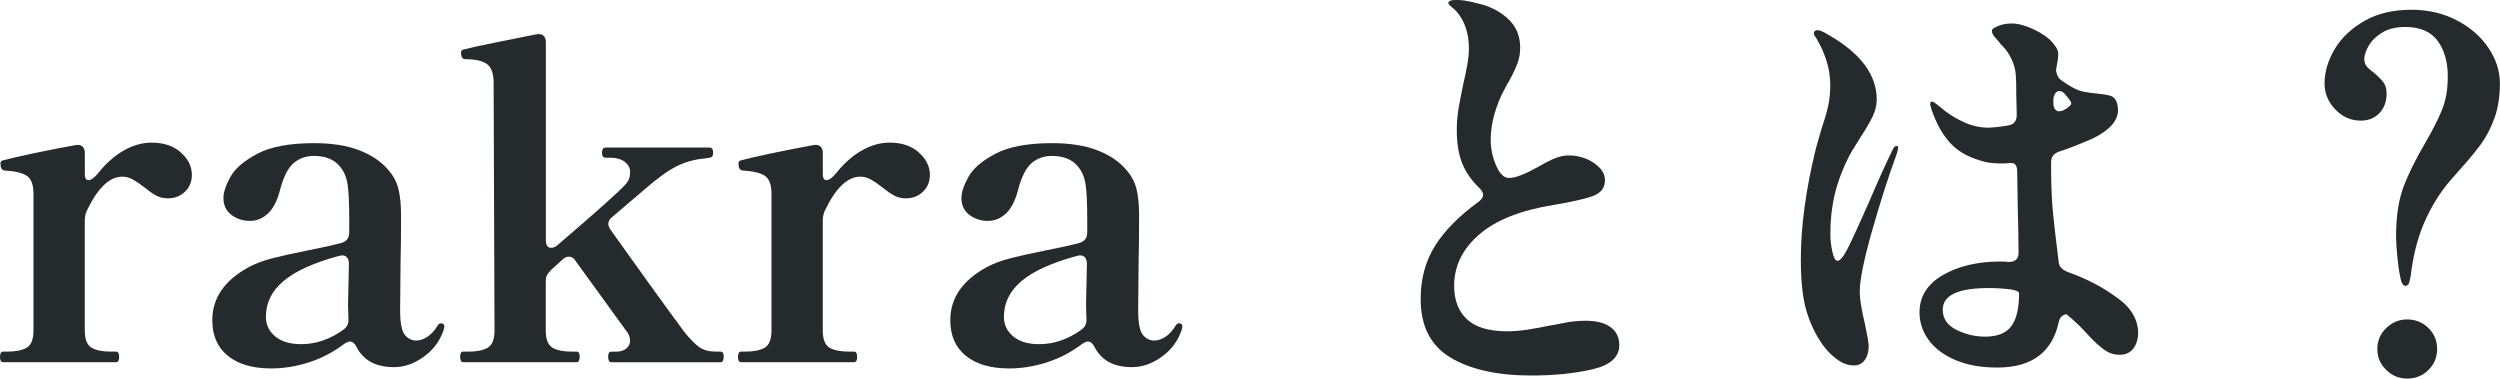
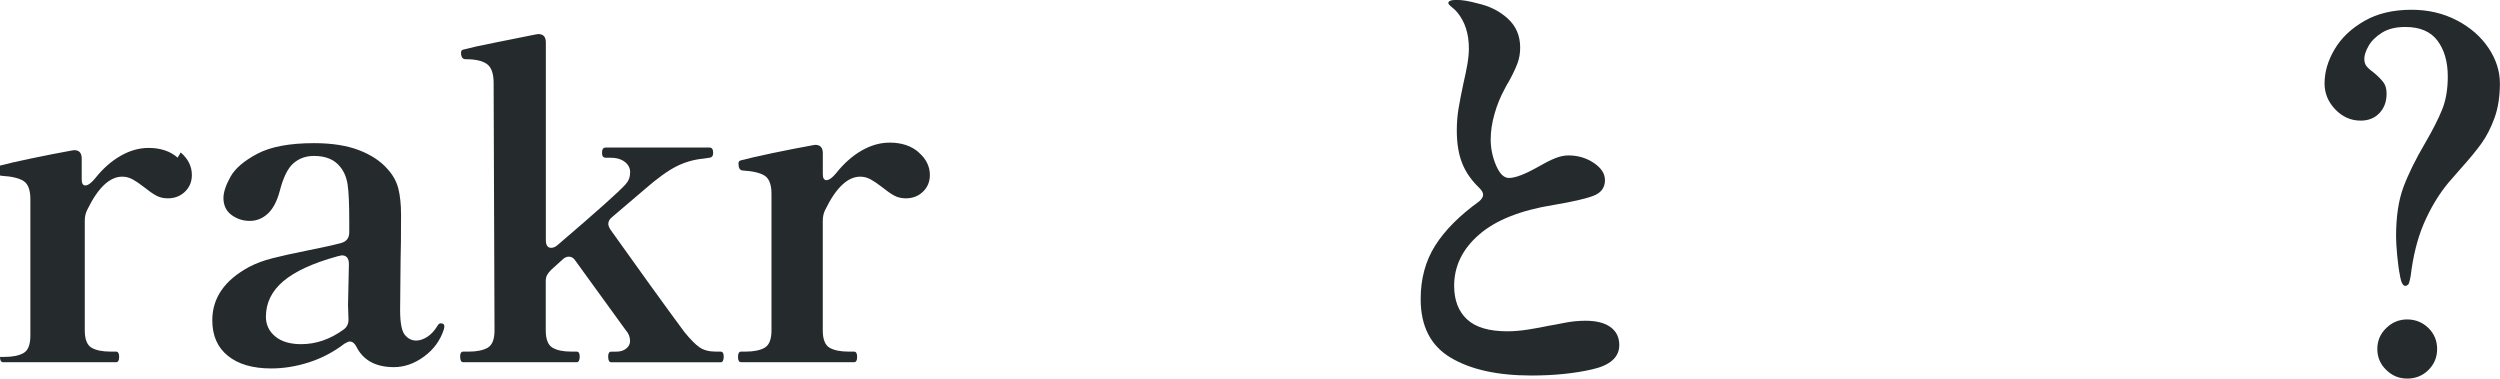
<svg xmlns="http://www.w3.org/2000/svg" id="_レイヤー_2" viewBox="0 0 537.6 81.42">
  <defs>
    <style>.cls-1{fill:#252a2d;}</style>
  </defs>
  <g id="_レイヤー_1-2">
-     <path class="cls-1" d="M38.86,32.78c1.6,1.39,2.4,3.01,2.4,4.84,0,1.46-.5,2.66-1.49,3.61-.99.95-2.22,1.42-3.69,1.42-.96,0-1.81-.21-2.54-.62-.74-.41-1.62-1.03-2.64-1.85-.9-.7-1.7-1.24-2.4-1.62-.71-.38-1.44-.57-2.21-.57-2.69,0-5.18,2.34-7.48,7.03-.38.7-.58,1.52-.58,2.47v23.56c0,1.9.48,3.13,1.44,3.71.96.57,2.33.85,4.13.85h1.15c.45,0,.67.38.67,1.14s-.22,1.14-.67,1.14H.67c-.45,0-.67-.38-.67-1.14s.22-1.14.67-1.14h.96c1.79,0,3.17-.29,4.13-.85.96-.57,1.44-1.81,1.44-3.71v-29.36c0-1.96-.48-3.26-1.44-3.89-.96-.63-2.56-1.01-4.8-1.14-.58-.06-.86-.57-.86-1.52,0-.38.19-.6.58-.67,1.41-.38,3.61-.89,6.62-1.52,3.01-.63,5.92-1.2,8.73-1.71l.58-.09c1.09,0,1.63.6,1.63,1.8v4.46c0,.89.25,1.33.77,1.33.58,0,1.28-.51,2.11-1.52,1.66-2.09,3.49-3.71,5.47-4.84,1.98-1.14,4-1.71,6.04-1.71,2.56,0,4.64.7,6.24,2.09Z" />
+     <path class="cls-1" d="M38.86,32.78c1.6,1.39,2.4,3.01,2.4,4.84,0,1.46-.5,2.66-1.49,3.61-.99.95-2.22,1.42-3.69,1.42-.96,0-1.81-.21-2.54-.62-.74-.41-1.62-1.03-2.64-1.85-.9-.7-1.7-1.24-2.4-1.62-.71-.38-1.44-.57-2.21-.57-2.69,0-5.18,2.34-7.48,7.03-.38.7-.58,1.52-.58,2.47v23.56c0,1.9.48,3.13,1.44,3.71.96.57,2.33.85,4.13.85h1.15c.45,0,.67.38.67,1.14s-.22,1.14-.67,1.14H.67c-.45,0-.67-.38-.67-1.14h.96c1.79,0,3.17-.29,4.13-.85.96-.57,1.44-1.81,1.44-3.71v-29.36c0-1.96-.48-3.26-1.44-3.89-.96-.63-2.56-1.01-4.8-1.14-.58-.06-.86-.57-.86-1.52,0-.38.19-.6.58-.67,1.41-.38,3.61-.89,6.62-1.52,3.01-.63,5.92-1.2,8.73-1.71l.58-.09c1.09,0,1.63.6,1.63,1.8v4.46c0,.89.25,1.33.77,1.33.58,0,1.28-.51,2.11-1.52,1.66-2.09,3.49-3.71,5.47-4.84,1.98-1.14,4-1.71,6.04-1.71,2.56,0,4.64.7,6.24,2.09Z" />
    <path class="cls-1" d="M95.56,70.21l-.1.57c-.77,2.41-2.19,4.37-4.27,5.89-2.08,1.52-4.24,2.28-6.48,2.28-3.9,0-6.59-1.46-8.06-4.37-.38-.76-.86-1.14-1.44-1.14-.26,0-.64.16-1.15.47-2.3,1.77-4.83,3.1-7.58,3.99-2.75.89-5.47,1.33-8.16,1.33-3.97,0-7.07-.9-9.31-2.71-2.24-1.8-3.36-4.35-3.36-7.65,0-4.81,2.65-8.64,7.96-11.49,1.47-.76,3.13-1.38,4.99-1.85,1.85-.48,4.35-1.03,7.48-1.66,3.2-.63,5.63-1.17,7.29-1.62,1.15-.32,1.73-1.08,1.73-2.28v-2.47c0-3.61-.11-6.19-.34-7.74-.22-1.55-.75-2.83-1.58-3.85-1.22-1.58-3.1-2.38-5.66-2.38-1.73,0-3.2.52-4.41,1.57-1.22,1.04-2.21,3.06-2.97,6.03-.58,2.15-1.42,3.75-2.54,4.8-1.12,1.04-2.42,1.57-3.89,1.57s-2.78-.43-3.93-1.28c-1.15-.85-1.73-2.07-1.73-3.66,0-1.2.5-2.71,1.49-4.51.99-1.81,2.93-3.47,5.8-4.99,2.88-1.52,6.94-2.28,12.19-2.28,3.84,0,7.07.51,9.69,1.52,2.62,1.01,4.67,2.38,6.14,4.08,1.15,1.27,1.92,2.66,2.3,4.18.38,1.52.58,3.39.58,5.6,0,4.31-.03,7.6-.1,9.88l-.1,10.64c0,2.72.34,4.5,1.01,5.32.67.82,1.49,1.23,2.45,1.23.77,0,1.57-.27,2.4-.81.83-.54,1.57-1.34,2.21-2.42.19-.32.42-.48.67-.48.51,0,.77.22.77.67ZM73.88,70.87c.7-.51,1.06-1.2,1.06-2.09l-.1-3.23.19-8.74c0-1.27-.51-1.9-1.54-1.9l-.86.19c-5.31,1.46-9.21,3.25-11.71,5.37-2.5,2.12-3.74,4.67-3.74,7.65,0,1.71.67,3.12,2.01,4.23,1.34,1.11,3.2,1.66,5.57,1.66,3.2,0,6.24-1.05,9.12-3.14Z" />
    <path class="cls-1" d="M154.96,75.62c.45,0,.67.35.67,1.04,0,.82-.22,1.24-.67,1.24h-23.51c-.45,0-.67-.41-.67-1.24,0-.7.22-1.04.67-1.04h1.06c.9,0,1.61-.22,2.16-.67.54-.44.82-.98.82-1.61,0-.89-.32-1.68-.96-2.38l-5.37-7.41-5.37-7.41c-.38-.63-.86-.95-1.44-.95-.51,0-.99.22-1.44.67l-2.4,2.18c-.38.38-.67.75-.86,1.09-.19.35-.29.78-.29,1.28v10.64c0,1.9.48,3.13,1.44,3.71.96.57,2.33.85,4.13.85h1.06c.45,0,.67.35.67,1.04,0,.82-.22,1.24-.67,1.24h-24.37c-.45,0-.67-.41-.67-1.24,0-.7.22-1.04.67-1.04h1.15c1.79,0,3.17-.29,4.13-.85.96-.57,1.44-1.81,1.44-3.71l-.19-53.2c0-2.03-.48-3.39-1.44-4.08-.96-.7-2.5-1.04-4.61-1.04-.64,0-.96-.48-.96-1.43,0-.38.19-.6.58-.66,1.41-.38,3.63-.87,6.67-1.47,3.04-.6,5.96-1.19,8.78-1.76l.58-.09c1.09,0,1.63.6,1.63,1.8v42.46c0,1.14.38,1.71,1.15,1.71.45,0,.9-.19,1.34-.57,8.44-7.22,13.34-11.59,14.68-13.11.64-.7.96-1.55.96-2.57,0-.89-.38-1.63-1.15-2.23-.77-.6-1.82-.9-3.17-.9h-.96c-.51,0-.77-.35-.77-1.04,0-.76.25-1.14.77-1.14h22.36c.51,0,.77.38.77,1.14,0,.63-.26.98-.77,1.04l-1.25.19c-2.11.19-4.09.76-5.95,1.71-1.86.95-4.13,2.6-6.81,4.94l-6.91,5.89c-.58.44-.86.95-.86,1.52,0,.32.16.73.48,1.24,2.56,3.61,5.36,7.52,8.4,11.73,3.04,4.21,5.52,7.62,7.44,10.21,1.28,1.58,2.37,2.69,3.26,3.32.9.63,2.08.95,3.55.95h1.06Z" />
    <path class="cls-1" d="M197.56,32.78c1.6,1.39,2.4,3.01,2.4,4.84,0,1.46-.5,2.66-1.49,3.61-.99.95-2.22,1.42-3.69,1.42-.96,0-1.81-.21-2.54-.62-.74-.41-1.62-1.03-2.64-1.85-.9-.7-1.7-1.24-2.4-1.62-.71-.38-1.44-.57-2.21-.57-2.69,0-5.18,2.34-7.48,7.03-.38.7-.58,1.52-.58,2.47v23.56c0,1.9.48,3.13,1.44,3.71.96.57,2.33.85,4.13.85h1.15c.45,0,.67.38.67,1.14s-.22,1.14-.67,1.14h-24.28c-.45,0-.67-.38-.67-1.14s.22-1.14.67-1.14h.96c1.79,0,3.17-.29,4.13-.85.96-.57,1.44-1.81,1.44-3.71v-29.36c0-1.96-.48-3.26-1.44-3.89-.96-.63-2.56-1.01-4.8-1.14-.58-.06-.86-.57-.86-1.52,0-.38.19-.6.58-.67,1.41-.38,3.61-.89,6.62-1.52,3.01-.63,5.92-1.2,8.73-1.71l.58-.09c1.09,0,1.63.6,1.63,1.8v4.46c0,.89.25,1.33.77,1.33.58,0,1.28-.51,2.11-1.52,1.66-2.09,3.49-3.71,5.47-4.84,1.98-1.14,4-1.71,6.04-1.71,2.56,0,4.64.7,6.24,2.09Z" />
-     <path class="cls-1" d="M254.26,70.21l-.1.57c-.77,2.41-2.19,4.37-4.27,5.89-2.08,1.52-4.24,2.28-6.48,2.28-3.9,0-6.59-1.46-8.06-4.37-.38-.76-.86-1.14-1.44-1.14-.26,0-.64.16-1.15.47-2.3,1.77-4.83,3.1-7.58,3.99-2.75.89-5.47,1.33-8.16,1.33-3.97,0-7.07-.9-9.31-2.71-2.24-1.8-3.36-4.35-3.36-7.65,0-4.81,2.65-8.64,7.96-11.49,1.47-.76,3.13-1.38,4.99-1.85,1.85-.48,4.35-1.03,7.48-1.66,3.2-.63,5.63-1.17,7.29-1.62,1.15-.32,1.73-1.08,1.73-2.28v-2.47c0-3.61-.11-6.19-.34-7.74-.22-1.55-.75-2.83-1.58-3.85-1.22-1.58-3.1-2.38-5.66-2.38-1.73,0-3.2.52-4.41,1.57-1.22,1.04-2.21,3.06-2.97,6.03-.58,2.15-1.42,3.75-2.54,4.8-1.12,1.04-2.42,1.57-3.89,1.57s-2.78-.43-3.93-1.28c-1.15-.85-1.73-2.07-1.73-3.66,0-1.2.5-2.71,1.49-4.51.99-1.81,2.93-3.47,5.81-4.99,2.88-1.52,6.94-2.28,12.19-2.28,3.84,0,7.07.51,9.69,1.52,2.62,1.01,4.67,2.38,6.14,4.08,1.15,1.27,1.92,2.66,2.3,4.18.38,1.52.58,3.39.58,5.6,0,4.31-.03,7.6-.1,9.88l-.1,10.64c0,2.72.33,4.5,1.01,5.32.67.82,1.49,1.23,2.45,1.23.77,0,1.57-.27,2.4-.81.83-.54,1.57-1.34,2.21-2.42.19-.32.42-.48.67-.48.51,0,.77.22.77.67ZM232.58,70.87c.7-.51,1.06-1.2,1.06-2.09l-.1-3.23.19-8.74c0-1.27-.51-1.9-1.54-1.9l-.86.19c-5.31,1.46-9.21,3.25-11.71,5.37-2.49,2.12-3.74,4.67-3.74,7.65,0,1.71.67,3.12,2.02,4.23,1.34,1.11,3.2,1.66,5.56,1.66,3.2,0,6.24-1.05,9.12-3.14Z" />
    <path class="cls-1" d="M311.93,76.9c-4.29-2.57-6.43-6.76-6.43-12.59,0-4.37,1.04-8.2,3.12-11.5,2.08-3.29,5.23-6.46,9.45-9.5.58-.51.86-.98.86-1.42s-.26-.92-.77-1.43c-1.73-1.65-2.97-3.43-3.74-5.37-.77-1.93-1.15-4.29-1.15-7.08,0-1.65.13-3.21.38-4.7.25-1.49.61-3.31,1.06-5.46.32-1.33.59-2.64.82-3.94.22-1.3.34-2.45.34-3.47,0-3.17-.83-5.76-2.5-7.79-.32-.38-.72-.76-1.2-1.14s-.72-.67-.72-.86c0-.44.61-.67,1.82-.67,1.15,0,2.65.25,4.51.76,2.56.57,4.72,1.66,6.48,3.28,1.76,1.61,2.64,3.69,2.64,6.22,0,1.2-.19,2.33-.58,3.37s-.99,2.33-1.82,3.85c-.26.38-.58.95-.96,1.71-.9,1.65-1.62,3.42-2.16,5.32-.54,1.9-.82,3.74-.82,5.51,0,1.9.38,3.75,1.15,5.56.77,1.8,1.69,2.71,2.78,2.71,1.34,0,3.42-.79,6.24-2.38,1.41-.82,2.62-1.44,3.65-1.85,1.02-.41,1.98-.62,2.88-.62,2.05,0,3.87.54,5.47,1.61,1.6,1.08,2.4,2.31,2.4,3.71,0,1.58-.8,2.69-2.4,3.33-1.6.63-4.48,1.3-8.64,2-7.1,1.14-12.44,3.26-16.02,6.37-3.58,3.1-5.37,6.78-5.37,11.02,0,3.1.93,5.51,2.78,7.22,1.85,1.71,4.73,2.56,8.64,2.56,1.41,0,2.91-.13,4.51-.38,1.6-.25,3.13-.54,4.61-.85.45-.06,1.47-.25,3.07-.57,1.6-.32,3.13-.47,4.61-.47,2.37,0,4.17.46,5.42,1.38,1.25.92,1.87,2.2,1.87,3.85,0,2.6-1.94,4.34-5.8,5.22-3.87.89-8.24,1.33-13.1,1.33-7.29,0-13.08-1.28-17.37-3.85Z" />
-     <path class="cls-1" d="M408.17,31.83c0,.19-.1.6-.29,1.24-1.66,4.5-3.41,9.93-5.23,16.29-1.82,6.37-2.73,10.82-2.73,13.35,0,1.58.38,3.96,1.15,7.12.51,2.41.77,3.96.77,4.66,0,1.14-.27,2.11-.82,2.9-.54.79-1.33,1.19-2.35,1.19-1.28,0-2.53-.46-3.74-1.38-1.22-.92-2.24-1.98-3.07-3.18-1.54-2.22-2.69-4.67-3.46-7.36-.77-2.69-1.15-6.32-1.15-10.88,0-7.16,1.09-15.14,3.26-23.94.06-.19.48-1.65,1.25-4.37.64-1.84,1.1-3.43,1.39-4.8.29-1.36.43-2.83.43-4.42,0-3.29-.99-6.62-2.97-9.97-.13-.19-.26-.38-.38-.57-.13-.19-.19-.38-.19-.57s.08-.35.24-.47c.16-.13.3-.19.43-.19.58,0,1.31.29,2.21.86,7.1,3.99,10.65,8.68,10.65,14.06,0,1.2-.29,2.41-.86,3.61-.58,1.2-1.5,2.79-2.78,4.75-1.28,2.03-2.05,3.29-2.3,3.8-1.41,2.79-2.43,5.51-3.07,8.17-.64,2.66-.96,5.48-.96,8.46,0,1.33.14,2.65.43,3.94.29,1.3.66,1.95,1.1,1.95.58,0,1.33-.92,2.25-2.76.93-1.84,2.38-5,4.37-9.5,2.05-4.81,3.77-8.64,5.18-11.5.25-.63.58-.95.96-.95.19,0,.29.16.29.47ZM458.78,67.74c.67,1.27,1.01,2.53,1.01,3.8,0,1.33-.34,2.46-1.01,3.37-.67.92-1.68,1.38-3.02,1.38-1.22,0-2.35-.39-3.41-1.19-1.06-.79-2.06-1.71-3.02-2.75-.96-1.04-1.66-1.79-2.11-2.23-.96-.95-1.92-1.8-2.88-2.57-.9.19-1.44.76-1.63,1.71-1.41,6.52-5.82,9.78-13.24,9.78-3.45,0-6.45-.54-8.97-1.61-2.53-1.08-4.45-2.52-5.76-4.32-1.31-1.8-1.97-3.78-1.97-5.94,0-3.42,1.68-6.09,5.04-8.03,3.36-1.93,7.47-2.9,12.33-2.9.83,0,1.44.03,1.82.09,1.41,0,2.11-.67,2.11-1.99,0-1.9-.06-5.45-.19-10.64l-.1-6.75c0-1.27-.42-1.9-1.25-1.9l-1.73.1c-1.73,0-2.97-.1-3.74-.29-3.2-.76-5.68-2.04-7.44-3.85-1.76-1.8-3.18-4.29-4.27-7.46-.19-.76-.29-1.11-.29-1.04,0-.44.13-.67.38-.67.19,0,.46.14.82.43.35.29.62.49.82.62,1.41,1.27,3.04,2.34,4.89,3.23,1.85.89,3.71,1.33,5.57,1.33.96,0,2.4-.16,4.32-.47,1.21-.19,1.82-.95,1.82-2.28l-.1-4.28c0-2.15-.03-3.55-.1-4.18-.06-1.2-.37-2.38-.91-3.51-.54-1.14-1.2-2.09-1.97-2.85-.32-.32-.59-.63-.82-.95-.23-.32-.53-.66-.91-1.04-.64-.89-.7-1.49-.19-1.8,1.15-.7,2.46-1.04,3.93-1.04,1.34,0,2.93.43,4.75,1.28,1.82.86,3.18,1.82,4.08,2.9.32.38.59.76.82,1.14.22.38.34.82.34,1.33,0,.44-.06,1.01-.19,1.71-.13.7-.23,1.27-.29,1.71.13.95.48,1.65,1.06,2.09,1.92,1.39,3.49,2.22,4.7,2.47.83.19,1.95.35,3.36.48,1.28.13,2.21.3,2.78.52.58.22.99.75,1.25,1.57.13.63.19,1.11.19,1.42,0,2.28-1.79,4.31-5.37,6.08-2.88,1.27-5.31,2.22-7.29,2.85-1.15.38-1.73,1.14-1.73,2.28v1.14c0,3.86.14,7.21.43,10.02.29,2.82.69,6.25,1.2,10.31.06,1.01.83,1.77,2.3,2.28,3.9,1.39,7.42,3.26,10.55,5.61,1.47,1.08,2.54,2.25,3.21,3.51ZM432.35,62.23c-1.54-.19-3.1-.29-4.7-.29-6.59,0-9.88,1.55-9.88,4.66,0,1.9.97,3.34,2.93,4.32,1.95.98,4.01,1.47,6.19,1.47,2.62,0,4.49-.74,5.61-2.23,1.12-1.49,1.68-3.85,1.68-7.08,0-.38-.61-.67-1.82-.85ZM442.81,19.57c-.32,0-.59.16-.82.47-.23.32-.37.73-.43,1.24v.95c0,.51.11.92.34,1.23.22.32.53.48.91.48.19,0,.48-.06.86-.19,1.15-.63,1.73-1.14,1.73-1.52,0-.32-.51-1.04-1.54-2.19-.32-.32-.67-.47-1.06-.47Z" />
    <path class="cls-1" d="M516.11,59.38c-.26-1.27-.46-2.75-.62-4.46-.16-1.71-.24-3.07-.24-4.08,0-4.24.53-7.77,1.58-10.59s2.61-5.97,4.65-9.45c1.66-2.85,2.89-5.27,3.69-7.27.8-2,1.2-4.35,1.2-7.08,0-3.17-.74-5.73-2.21-7.7-1.47-1.96-3.78-2.95-6.91-2.95-2.05,0-3.73.41-5.04,1.24-1.31.82-2.27,1.77-2.88,2.85-.61,1.08-.91,2-.91,2.75,0,.7.18,1.25.53,1.66.35.41.88.87,1.58,1.38.89.76,1.57,1.44,2.01,2.04.45.6.67,1.41.67,2.42,0,1.71-.51,3.1-1.54,4.18-1.02,1.08-2.37,1.62-4.03,1.62-2.11,0-3.93-.81-5.47-2.42s-2.3-3.47-2.3-5.56c0-2.47.72-4.92,2.16-7.36,1.44-2.44,3.57-4.46,6.38-6.08,2.81-1.62,6.2-2.42,10.17-2.42,3.58,0,6.83.76,9.74,2.28,2.91,1.52,5.18,3.5,6.81,5.94,1.63,2.44,2.45,4.99,2.45,7.65s-.38,5.24-1.15,7.36c-.77,2.12-1.7,3.94-2.78,5.46-1.09,1.52-2.62,3.39-4.61,5.6l-2.49,2.85c-2.11,2.53-3.9,5.51-5.37,8.93-1.34,3.17-2.27,6.87-2.78,11.12-.13.76-.26,1.3-.38,1.62-.13.32-.38.51-.77.57-.51,0-.9-.7-1.15-2.09ZM513.14,79.56c-1.28-1.23-1.92-2.74-1.92-4.51s.64-3.28,1.92-4.51c1.28-1.24,2.78-1.85,4.51-1.85s3.31.62,4.56,1.85c1.25,1.23,1.87,2.74,1.87,4.51s-.62,3.28-1.87,4.51c-1.25,1.24-2.77,1.85-4.56,1.85s-3.23-.62-4.51-1.85Z" />
  </g>
</svg>